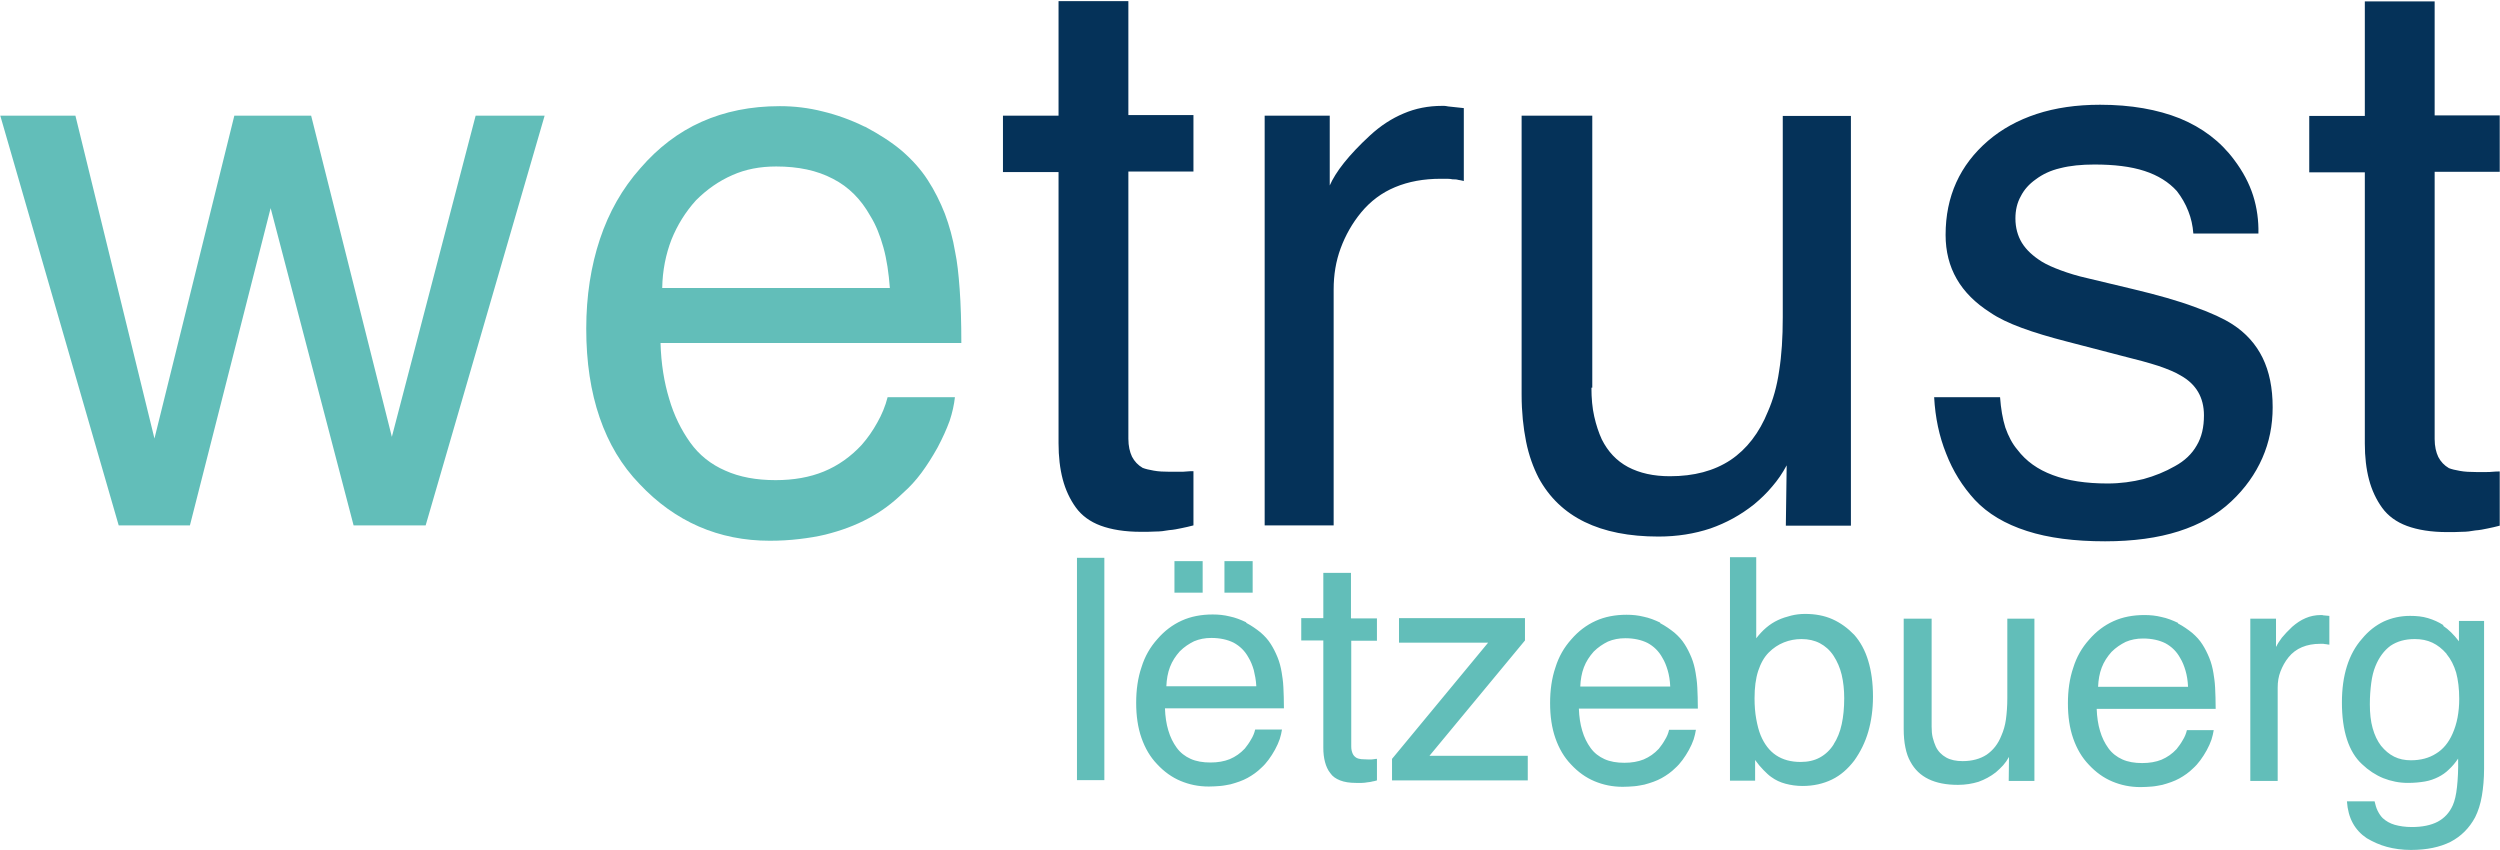
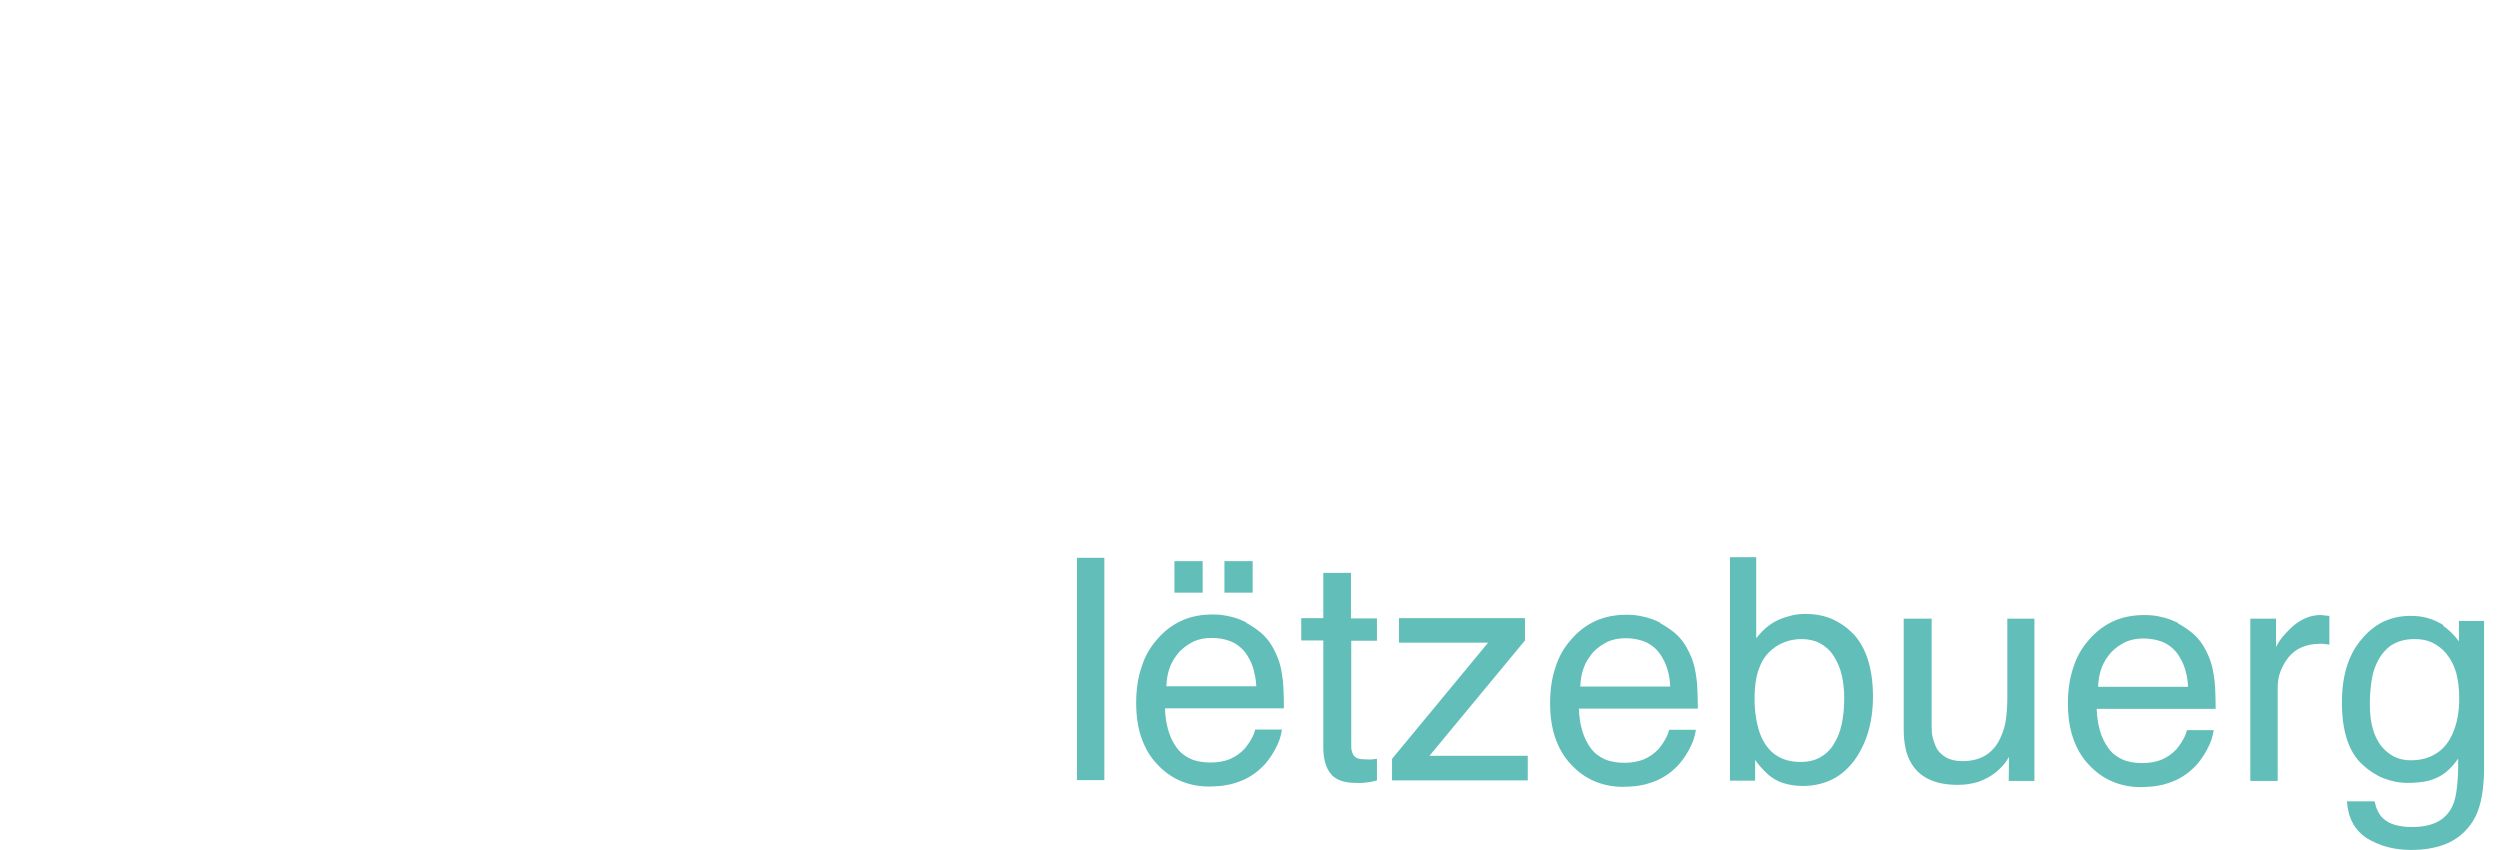
<svg xmlns="http://www.w3.org/2000/svg" xml:space="preserve" width="153px" height="52px" style="shape-rendering:geometricPrecision; text-rendering:geometricPrecision; image-rendering:optimizeQuality; fill-rule:evenodd; clip-rule:evenodd" viewBox="0 0 8.951 3.034">
  <defs>
    <style type="text/css">
   
    .fil1 {fill:#053259;fill-rule:nonzero}
    .fil0 {fill:#62BEB9;fill-rule:nonzero}
   
  </style>
  </defs>
  <g id="Слой_x0020_1">
    <g id="_355964640">
-       <path id="_408706024" class="fil0" d="M0.839 0.41l-0.286 1.156 -0.283 -1.156 -0.269 0 0.424 1.467 0.255 0 0.289 -1.136 0.297 1.136 0.258 0 0.426 -1.467 -0.247 0 -0.3 1.15 -0.289 -1.15 -0.275 0zm2.256 0.039c-0.049,-0.024 -0.099,-0.042 -0.149,-0.054 -0.051,-0.013 -0.102,-0.019 -0.154,-0.019 -0.104,0 -0.197,0.019 -0.28,0.056 -0.083,0.037 -0.156,0.093 -0.219,0.166 -0.065,0.073 -0.113,0.158 -0.145,0.254 -0.032,0.096 -0.049,0.203 -0.049,0.321 0,0.119 0.016,0.225 0.048,0.318 0.032,0.093 0.079,0.172 0.143,0.238 0.063,0.067 0.134,0.118 0.212,0.152 0.078,0.034 0.163,0.051 0.254,0.051 0.036,0 0.072,-0.002 0.105,-0.006 0.034,-0.004 0.065,-0.009 0.094,-0.016 0.056,-0.014 0.108,-0.033 0.154,-0.058 0.046,-0.024 0.087,-0.055 0.124,-0.091 0.024,-0.021 0.046,-0.045 0.066,-0.072 0.02,-0.027 0.039,-0.057 0.058,-0.091 0.018,-0.034 0.032,-0.065 0.043,-0.095 0.01,-0.03 0.016,-0.058 0.019,-0.085l-0.241 0c-0.008,0.032 -0.021,0.063 -0.037,0.091 -0.016,0.029 -0.034,0.055 -0.056,0.08 -0.039,0.042 -0.084,0.074 -0.135,0.095 -0.051,0.021 -0.109,0.031 -0.173,0.031 -0.069,0 -0.129,-0.011 -0.18,-0.034 -0.051,-0.022 -0.094,-0.056 -0.126,-0.101 -0.032,-0.045 -0.058,-0.097 -0.075,-0.156 -0.018,-0.059 -0.029,-0.126 -0.031,-0.2l1.077 0c0,-0.074 -0.002,-0.139 -0.006,-0.193 -0.004,-0.055 -0.009,-0.099 -0.016,-0.132 -0.008,-0.049 -0.021,-0.095 -0.037,-0.138 -0.017,-0.043 -0.037,-0.083 -0.061,-0.12 -0.025,-0.039 -0.057,-0.074 -0.094,-0.106 -0.037,-0.031 -0.081,-0.059 -0.13,-0.085zm0.09 0.578l-0.814 0c0.001,-0.063 0.013,-0.121 0.033,-0.173 0.021,-0.052 0.05,-0.099 0.088,-0.141 0.039,-0.039 0.082,-0.069 0.13,-0.09 0.047,-0.021 0.099,-0.031 0.157,-0.031 0.079,0 0.146,0.014 0.203,0.044 0.057,0.029 0.101,0.074 0.134,0.133 0.02,0.032 0.035,0.07 0.047,0.113 0.012,0.043 0.019,0.092 0.023,0.145z" />
-       <path id="_408706912" class="fil1" d="M4.04 0.41l0 -0.41 -0.25 0 0 0.41 -0.199 0 0 0.202 0.199 0 0 0.971c0,0.048 0.005,0.091 0.015,0.129 0.01,0.038 0.026,0.072 0.047,0.101 0.021,0.029 0.051,0.051 0.089,0.065 0.038,0.014 0.086,0.022 0.144,0.022 0.018,0 0.036,0 0.052,-0.001 0.017,-0 0.033,-0.002 0.049,-0.005 0.015,-0.001 0.03,-0.004 0.044,-0.007 0.014,-0.003 0.029,-0.006 0.043,-0.01l0 -0.194c-0.008,0 -0.017,0 -0.025,0.001 -0.008,0.001 -0.016,0.001 -0.023,0.001l-0.036 0c-0.022,0 -0.042,-0.001 -0.058,-0.004 -0.017,-0.003 -0.03,-0.006 -0.04,-0.01 -0.017,-0.01 -0.029,-0.023 -0.038,-0.04 -0.008,-0.017 -0.013,-0.038 -0.013,-0.064l0 -0.957 0.233 0 0 -0.202 -0.233 0zm0.721 0.253l0 -0.253 -0.233 0 0 1.467 0.247 0 0 -0.845c0,-0.052 0.008,-0.101 0.025,-0.147 0.017,-0.046 0.041,-0.089 0.073,-0.128 0.034,-0.041 0.074,-0.071 0.122,-0.091 0.048,-0.02 0.102,-0.03 0.164,-0.03 0.008,0 0.016,0 0.023,0 0.007,0 0.014,0.001 0.019,0.002 0.007,0 0.014,0 0.02,0.002 0.006,0.001 0.013,0.002 0.02,0.004l0 -0.261 -0.056 -0.006c-0.006,-0.001 -0.01,-0.002 -0.014,-0.002 -0.004,-0 -0.007,-0 -0.008,-0 -0.049,0 -0.095,0.009 -0.137,0.027 -0.043,0.018 -0.083,0.044 -0.121,0.079 -0.038,0.035 -0.069,0.068 -0.093,0.098 -0.024,0.03 -0.041,0.058 -0.051,0.081zm0.94 0.721l0 -0.974 -0.253 0 0 0.999c0,0.062 0.006,0.118 0.016,0.168 0.01,0.05 0.026,0.093 0.045,0.13 0.076,0.14 0.219,0.21 0.429,0.21 0.067,0 0.129,-0.01 0.186,-0.029 0.057,-0.02 0.108,-0.048 0.156,-0.086 0.024,-0.02 0.046,-0.041 0.065,-0.064 0.02,-0.023 0.037,-0.048 0.052,-0.076l-0.003 0.216 0.233 0 0 -1.467 -0.244 0 0 0.721c0,0.072 -0.004,0.136 -0.013,0.192 -0.008,0.056 -0.022,0.104 -0.04,0.145 -0.031,0.077 -0.076,0.135 -0.134,0.174 -0.059,0.039 -0.131,0.058 -0.217,0.058 -0.059,0 -0.108,-0.011 -0.15,-0.033 -0.041,-0.022 -0.072,-0.055 -0.094,-0.099 -0.011,-0.024 -0.02,-0.051 -0.027,-0.082 -0.007,-0.031 -0.01,-0.065 -0.01,-0.103zm1.462 0.034l-0.238 0c0.004,0.073 0.018,0.14 0.043,0.202 0.024,0.062 0.058,0.117 0.103,0.166 0.046,0.049 0.108,0.086 0.186,0.111 0.077,0.025 0.171,0.037 0.28,0.037 0.101,0 0.189,-0.012 0.264,-0.036 0.075,-0.024 0.137,-0.059 0.188,-0.107 0.049,-0.046 0.086,-0.098 0.111,-0.155 0.025,-0.057 0.037,-0.117 0.037,-0.182 0,-0.069 -0.012,-0.128 -0.036,-0.177 -0.024,-0.049 -0.06,-0.089 -0.108,-0.12 -0.031,-0.02 -0.076,-0.041 -0.135,-0.062 -0.059,-0.022 -0.133,-0.043 -0.221,-0.064l-0.163 -0.039c-0.036,-0.008 -0.068,-0.018 -0.095,-0.028 -0.027,-0.01 -0.05,-0.02 -0.068,-0.031 -0.032,-0.02 -0.056,-0.042 -0.072,-0.068 -0.015,-0.025 -0.023,-0.054 -0.023,-0.087 0,-0.029 0.006,-0.056 0.019,-0.079 0.012,-0.024 0.03,-0.044 0.054,-0.061 0.024,-0.018 0.053,-0.032 0.088,-0.04 0.035,-0.009 0.076,-0.013 0.122,-0.013 0.07,0 0.13,0.007 0.179,0.023 0.049,0.016 0.087,0.04 0.116,0.072 0.017,0.022 0.031,0.046 0.041,0.072 0.01,0.025 0.016,0.052 0.018,0.08l0.233 0c0.001,-0.046 -0.005,-0.092 -0.019,-0.136 -0.014,-0.044 -0.037,-0.087 -0.068,-0.128 -0.049,-0.066 -0.114,-0.115 -0.194,-0.148 -0.08,-0.032 -0.175,-0.049 -0.286,-0.049 -0.084,0 -0.16,0.011 -0.227,0.033 -0.067,0.022 -0.125,0.054 -0.174,0.096 -0.101,0.087 -0.152,0.199 -0.152,0.337 0,0.118 0.053,0.21 0.16,0.278 0.029,0.02 0.067,0.038 0.113,0.055 0.046,0.017 0.1,0.033 0.162,0.049l0.196 0.051c0.053,0.013 0.097,0.025 0.131,0.036 0.035,0.012 0.061,0.023 0.079,0.034 0.056,0.031 0.084,0.079 0.084,0.143 0,0.042 -0.008,0.078 -0.026,0.108 -0.017,0.03 -0.043,0.055 -0.078,0.074 -0.035,0.02 -0.072,0.035 -0.112,0.046 -0.04,0.01 -0.083,0.016 -0.129,0.016 -0.077,0 -0.143,-0.01 -0.196,-0.03 -0.054,-0.02 -0.096,-0.05 -0.127,-0.091 -0.018,-0.021 -0.032,-0.048 -0.043,-0.079 -0.01,-0.032 -0.016,-0.068 -0.019,-0.109zm1.554 -1.007l0 -0.41 -0.25 0 0 0.41 -0.199 0 0 0.202 0.199 0 0 0.971c0,0.048 0.005,0.091 0.015,0.129 0.01,0.038 0.026,0.072 0.047,0.101 0.021,0.029 0.051,0.051 0.089,0.065 0.038,0.014 0.086,0.022 0.144,0.022 0.018,0 0.036,0 0.052,-0.001 0.017,-0 0.033,-0.002 0.049,-0.005 0.015,-0.001 0.03,-0.004 0.044,-0.007 0.014,-0.003 0.029,-0.006 0.043,-0.01l0 -0.194c-0.008,0 -0.017,0 -0.025,0.001 -0.008,0.001 -0.016,0.001 -0.023,0.001l-0.036 0c-0.022,0 -0.042,-0.001 -0.058,-0.004 -0.017,-0.003 -0.03,-0.006 -0.04,-0.01 -0.017,-0.01 -0.029,-0.023 -0.038,-0.04 -0.008,-0.017 -0.013,-0.038 -0.013,-0.064l0 -0.957 0.233 0 0 -0.202 -0.233 0z" />
-     </g>
+       </g>
    <path class="fil0" d="M3.954 2.789l0 -0.796 -0.098 0 0 0.796 0.098 0zm0.352 -0.671l0 -0.113 -0.101 0 0 0.113 0.101 0zm0.179 0l0 -0.113 -0.101 0 0 0.113 0.101 0zm-0.023 0.106c-0.019,-0.009 -0.039,-0.017 -0.059,-0.021 -0.02,-0.005 -0.04,-0.007 -0.061,-0.007 -0.041,0 -0.078,0.007 -0.111,0.022 -0.033,0.015 -0.062,0.037 -0.087,0.066 -0.026,0.029 -0.045,0.062 -0.057,0.101 -0.013,0.038 -0.019,0.081 -0.019,0.127 0,0.047 0.006,0.089 0.019,0.126 0.013,0.037 0.031,0.068 0.056,0.094 0.025,0.027 0.053,0.047 0.084,0.06 0.031,0.013 0.064,0.02 0.101,0.02 0.014,0 0.028,-0.001 0.041,-0.002 0.013,-0.001 0.026,-0.004 0.037,-0.006 0.022,-0.006 0.043,-0.013 0.061,-0.023 0.018,-0.01 0.035,-0.022 0.049,-0.036 0.009,-0.008 0.018,-0.018 0.026,-0.029 0.008,-0.011 0.016,-0.023 0.023,-0.036 0.007,-0.013 0.013,-0.026 0.017,-0.038 0.004,-0.012 0.006,-0.023 0.008,-0.034l-0.096 0c-0.003,0.013 -0.008,0.025 -0.015,0.036 -0.006,0.011 -0.014,0.022 -0.022,0.032 -0.016,0.017 -0.033,0.029 -0.054,0.038 -0.02,0.008 -0.043,0.012 -0.069,0.012 -0.027,0 -0.051,-0.004 -0.071,-0.013 -0.02,-0.009 -0.037,-0.022 -0.05,-0.04 -0.013,-0.018 -0.023,-0.038 -0.03,-0.062 -0.007,-0.023 -0.011,-0.05 -0.012,-0.079l0.426 0c0,-0.029 -0.001,-0.055 -0.002,-0.076 -0.001,-0.022 -0.004,-0.039 -0.006,-0.052 -0.003,-0.019 -0.008,-0.038 -0.015,-0.055 -0.007,-0.017 -0.015,-0.033 -0.024,-0.047 -0.01,-0.016 -0.022,-0.029 -0.037,-0.042 -0.015,-0.012 -0.032,-0.024 -0.051,-0.034zm0.036 0.229l-0.322 0c0.001,-0.025 0.005,-0.048 0.013,-0.069 0.008,-0.021 0.02,-0.039 0.035,-0.056 0.016,-0.016 0.033,-0.027 0.051,-0.036 0.019,-0.008 0.039,-0.012 0.062,-0.012 0.031,0 0.058,0.006 0.08,0.017 0.022,0.012 0.04,0.029 0.053,0.053 0.008,0.013 0.014,0.028 0.019,0.045 0.004,0.017 0.008,0.036 0.009,0.057zm0.339 -0.244l0 -0.162 -0.099 0 0 0.162 -0.079 0 0 0.08 0.079 0 0 0.384c0,0.019 0.002,0.036 0.006,0.051 0.004,0.015 0.01,0.029 0.019,0.04 0.008,0.012 0.02,0.02 0.035,0.026 0.015,0.006 0.034,0.009 0.057,0.009 0.007,0 0.014,0 0.021,-0 0.007,-0 0.013,-0.001 0.019,-0.002 0.006,-0.001 0.012,-0.001 0.018,-0.003 0.006,-0.001 0.011,-0.002 0.017,-0.004l0 -0.077c-0.003,0 -0.007,0 -0.01,0.001 -0.003,0 -0.006,0.001 -0.009,0.001l-0.014 0c-0.009,0 -0.017,-0.001 -0.023,-0.001 -0.007,-0.001 -0.012,-0.002 -0.016,-0.004 -0.007,-0.004 -0.012,-0.009 -0.015,-0.016 -0.003,-0.007 -0.005,-0.015 -0.005,-0.025l0 -0.379 0.092 0 0 -0.08 -0.092 0zm0.172 0.088l0.319 0 -0.344 0.416 0 0.077 0.486 0 0 -0.088 -0.352 0 0.342 -0.413 0 -0.08 -0.451 0 0 0.088zm0.935 -0.072c-0.019,-0.009 -0.039,-0.017 -0.059,-0.021 -0.02,-0.005 -0.04,-0.007 -0.061,-0.007 -0.041,0 -0.078,0.007 -0.111,0.022 -0.033,0.015 -0.062,0.037 -0.087,0.066 -0.026,0.029 -0.045,0.062 -0.057,0.101 -0.013,0.038 -0.019,0.081 -0.019,0.127 0,0.047 0.006,0.089 0.019,0.126 0.013,0.037 0.031,0.068 0.056,0.094 0.025,0.027 0.053,0.047 0.084,0.06 0.031,0.013 0.064,0.02 0.101,0.02 0.014,0 0.028,-0.001 0.041,-0.002 0.013,-0.001 0.026,-0.004 0.037,-0.006 0.022,-0.006 0.043,-0.013 0.061,-0.023 0.018,-0.01 0.035,-0.022 0.049,-0.036 0.009,-0.008 0.018,-0.018 0.026,-0.029 0.008,-0.011 0.016,-0.023 0.023,-0.036 0.007,-0.013 0.013,-0.026 0.017,-0.038 0.004,-0.012 0.006,-0.023 0.008,-0.034l-0.096 0c-0.003,0.013 -0.008,0.025 -0.015,0.036 -0.006,0.011 -0.014,0.022 -0.022,0.032 -0.016,0.017 -0.033,0.029 -0.054,0.038 -0.02,0.008 -0.043,0.012 -0.069,0.012 -0.027,0 -0.051,-0.004 -0.071,-0.013 -0.02,-0.009 -0.037,-0.022 -0.05,-0.04 -0.013,-0.018 -0.023,-0.038 -0.03,-0.062 -0.007,-0.023 -0.011,-0.05 -0.012,-0.079l0.426 0c0,-0.029 -0.001,-0.055 -0.002,-0.076 -0.001,-0.022 -0.004,-0.039 -0.006,-0.052 -0.003,-0.019 -0.008,-0.038 -0.015,-0.055 -0.007,-0.017 -0.015,-0.033 -0.024,-0.047 -0.01,-0.016 -0.022,-0.029 -0.037,-0.042 -0.015,-0.012 -0.032,-0.024 -0.051,-0.034zm0.036 0.229l-0.322 0c0.001,-0.025 0.005,-0.048 0.013,-0.069 0.008,-0.021 0.02,-0.039 0.035,-0.056 0.016,-0.016 0.033,-0.027 0.051,-0.036 0.019,-0.008 0.039,-0.012 0.062,-0.012 0.031,0 0.058,0.006 0.08,0.017 0.022,0.012 0.04,0.029 0.053,0.053 0.008,0.013 0.014,0.028 0.019,0.045 0.005,0.017 0.008,0.036 0.009,0.057zm0.308 -0.173l0 -0.29 -0.094 0 0 0.8 0.09 0 0 -0.074c0.01,0.014 0.02,0.026 0.03,0.036 0.01,0.01 0.019,0.019 0.028,0.025 0.015,0.011 0.032,0.019 0.051,0.024 0.019,0.005 0.039,0.008 0.061,0.008 0.039,0 0.074,-0.008 0.105,-0.023 0.031,-0.015 0.057,-0.038 0.08,-0.068 0.022,-0.031 0.039,-0.065 0.05,-0.103 0.011,-0.038 0.017,-0.08 0.017,-0.126 0,-0.049 -0.006,-0.092 -0.017,-0.128 -0.011,-0.037 -0.028,-0.068 -0.05,-0.093 -0.023,-0.024 -0.049,-0.043 -0.078,-0.056 -0.029,-0.013 -0.062,-0.019 -0.098,-0.019 -0.017,0 -0.034,0.002 -0.05,0.006 -0.016,0.004 -0.032,0.009 -0.047,0.016 -0.015,0.007 -0.029,0.016 -0.042,0.027 -0.013,0.011 -0.024,0.023 -0.035,0.037zm0.278 0.379c-0.013,0.021 -0.03,0.037 -0.05,0.048 -0.02,0.011 -0.043,0.016 -0.069,0.016 -0.035,0 -0.064,-0.008 -0.088,-0.024 -0.024,-0.016 -0.042,-0.04 -0.055,-0.071 -0.007,-0.017 -0.012,-0.037 -0.016,-0.059 -0.004,-0.022 -0.006,-0.047 -0.006,-0.074 0,-0.038 0.004,-0.07 0.013,-0.098 0.009,-0.027 0.021,-0.049 0.038,-0.066 0.016,-0.016 0.034,-0.028 0.054,-0.036 0.02,-0.008 0.041,-0.012 0.063,-0.012 0.025,0 0.047,0.005 0.066,0.015 0.019,0.01 0.036,0.025 0.049,0.045 0.013,0.02 0.023,0.043 0.029,0.068 0.006,0.026 0.009,0.053 0.009,0.084 0,0.034 -0.003,0.066 -0.009,0.093 -0.006,0.028 -0.016,0.052 -0.029,0.072zm0.35 -0.064l0 -0.385 -0.1 0 0 0.395c0,0.024 0.002,0.047 0.006,0.066 0.004,0.02 0.01,0.037 0.018,0.051 0.03,0.056 0.087,0.083 0.17,0.083 0.027,0 0.051,-0.004 0.074,-0.011 0.022,-0.008 0.043,-0.019 0.062,-0.034 0.009,-0.008 0.018,-0.016 0.026,-0.025 0.008,-0.009 0.015,-0.019 0.021,-0.03l-0.001 0.086 0.092 0 0 -0.581 -0.097 0 0 0.285c0,0.028 -0.002,0.054 -0.005,0.076 -0.003,0.022 -0.009,0.041 -0.016,0.057 -0.012,0.031 -0.03,0.053 -0.053,0.069 -0.023,0.015 -0.052,0.023 -0.086,0.023 -0.023,0 -0.043,-0.004 -0.059,-0.013 -0.016,-0.009 -0.029,-0.022 -0.037,-0.039 -0.004,-0.009 -0.008,-0.02 -0.011,-0.032 -0.003,-0.012 -0.004,-0.026 -0.004,-0.041zm0.882 -0.37c-0.019,-0.009 -0.039,-0.017 -0.059,-0.021 -0.02,-0.005 -0.04,-0.007 -0.061,-0.007 -0.041,0 -0.078,0.007 -0.111,0.022 -0.033,0.015 -0.062,0.037 -0.087,0.066 -0.026,0.029 -0.045,0.062 -0.057,0.101 -0.013,0.038 -0.019,0.081 -0.019,0.127 0,0.047 0.006,0.089 0.019,0.126 0.013,0.037 0.031,0.068 0.056,0.094 0.025,0.027 0.053,0.047 0.084,0.06 0.031,0.013 0.064,0.02 0.101,0.02 0.014,0 0.028,-0.001 0.041,-0.002 0.013,-0.001 0.026,-0.004 0.037,-0.006 0.022,-0.006 0.043,-0.013 0.061,-0.023 0.018,-0.01 0.035,-0.022 0.049,-0.036 0.009,-0.008 0.018,-0.018 0.026,-0.029 0.008,-0.011 0.016,-0.023 0.023,-0.036 0.007,-0.013 0.013,-0.026 0.017,-0.038 0.004,-0.012 0.006,-0.023 0.008,-0.034l-0.096 0c-0.003,0.013 -0.008,0.025 -0.015,0.036 -0.006,0.011 -0.014,0.022 -0.022,0.032 -0.016,0.017 -0.033,0.029 -0.054,0.038 -0.02,0.008 -0.043,0.012 -0.069,0.012 -0.027,0 -0.051,-0.004 -0.071,-0.013 -0.02,-0.009 -0.037,-0.022 -0.05,-0.04 -0.013,-0.018 -0.023,-0.038 -0.03,-0.062 -0.007,-0.023 -0.011,-0.05 -0.012,-0.079l0.426 0c0,-0.029 -0.001,-0.055 -0.002,-0.076 -0.001,-0.022 -0.004,-0.039 -0.006,-0.052 -0.003,-0.019 -0.008,-0.038 -0.015,-0.055 -0.007,-0.017 -0.015,-0.033 -0.024,-0.047 -0.01,-0.016 -0.022,-0.029 -0.037,-0.042 -0.015,-0.012 -0.032,-0.024 -0.051,-0.034zm0.036 0.229l-0.322 0c0.001,-0.025 0.005,-0.048 0.013,-0.069 0.008,-0.021 0.02,-0.039 0.035,-0.056 0.016,-0.016 0.033,-0.027 0.051,-0.036 0.019,-0.008 0.039,-0.012 0.062,-0.012 0.031,0 0.058,0.006 0.08,0.017 0.022,0.012 0.04,0.029 0.053,0.053 0.008,0.013 0.014,0.028 0.019,0.045 0.005,0.017 0.008,0.036 0.009,0.057zm0.315 -0.144l0 -0.1 -0.092 0 0 0.581 0.098 0 0 -0.334c0,-0.021 0.003,-0.04 0.01,-0.058 0.007,-0.018 0.016,-0.035 0.029,-0.051 0.013,-0.016 0.029,-0.028 0.048,-0.036 0.019,-0.008 0.041,-0.012 0.065,-0.012 0.003,0 0.006,0 0.009,0 0.003,0 0.005,0 0.008,0.001 0.003,0 0.005,0 0.008,0.001 0.002,0 0.005,0.001 0.008,0.001l0 -0.103 -0.022 -0.002c-0.002,-0.001 -0.004,-0.001 -0.006,-0.001 -0.001,-0 -0.003,-0 -0.003,-0 -0.019,0 -0.038,0.004 -0.054,0.011 -0.017,0.007 -0.033,0.018 -0.048,0.031 -0.015,0.014 -0.027,0.027 -0.037,0.039 -0.009,0.012 -0.016,0.023 -0.02,0.032zm0.599 -0.077c-0.017,-0.011 -0.035,-0.019 -0.055,-0.025 -0.02,-0.006 -0.041,-0.008 -0.064,-0.008 -0.034,0 -0.065,0.007 -0.094,0.02 -0.029,0.014 -0.055,0.034 -0.078,0.062 -0.024,0.027 -0.042,0.06 -0.054,0.098 -0.012,0.038 -0.018,0.081 -0.018,0.13 0,0.051 0.006,0.095 0.018,0.132 0.012,0.037 0.03,0.067 0.054,0.089 0.023,0.022 0.049,0.039 0.076,0.05 0.028,0.011 0.057,0.017 0.088,0.017 0.023,0 0.043,-0.002 0.061,-0.005 0.018,-0.003 0.034,-0.009 0.048,-0.016 0.014,-0.007 0.027,-0.016 0.038,-0.027 0.012,-0.011 0.023,-0.024 0.033,-0.039 0.001,0.04 -0.001,0.074 -0.004,0.102 -0.003,0.028 -0.008,0.049 -0.015,0.065 -0.012,0.027 -0.03,0.046 -0.054,0.059 -0.025,0.013 -0.056,0.019 -0.093,0.019 -0.023,0 -0.043,-0.003 -0.061,-0.008 -0.017,-0.005 -0.031,-0.013 -0.043,-0.024 -0.007,-0.007 -0.013,-0.016 -0.018,-0.026 -0.005,-0.01 -0.008,-0.021 -0.011,-0.034l-0.099 0c0.002,0.03 0.009,0.056 0.021,0.078 0.012,0.022 0.029,0.04 0.05,0.054 0.022,0.013 0.046,0.024 0.072,0.031 0.026,0.007 0.055,0.011 0.086,0.011 0.057,0 0.104,-0.01 0.142,-0.029 0.038,-0.02 0.067,-0.049 0.088,-0.088 0.011,-0.022 0.019,-0.047 0.024,-0.076 0.005,-0.029 0.008,-0.062 0.008,-0.098l0 -0.529 -0.09 0 0 0.073c-0.009,-0.012 -0.019,-0.023 -0.028,-0.032 -0.009,-0.009 -0.019,-0.017 -0.028,-0.023zm0.012 0.104c0.015,0.018 0.026,0.04 0.034,0.066 0.007,0.026 0.011,0.058 0.011,0.094 0,0.024 -0.002,0.046 -0.006,0.067 -0.004,0.021 -0.01,0.04 -0.018,0.058 -0.014,0.032 -0.034,0.056 -0.059,0.071 -0.025,0.016 -0.055,0.024 -0.09,0.024 -0.022,0 -0.042,-0.004 -0.06,-0.013 -0.018,-0.009 -0.033,-0.022 -0.047,-0.039 -0.013,-0.017 -0.023,-0.038 -0.03,-0.063 -0.007,-0.025 -0.01,-0.053 -0.01,-0.086 0,-0.028 0.002,-0.053 0.005,-0.076 0.003,-0.023 0.008,-0.043 0.015,-0.06 0.013,-0.032 0.031,-0.056 0.054,-0.073 0.024,-0.016 0.052,-0.024 0.087,-0.024 0.023,0 0.044,0.004 0.063,0.013 0.019,0.009 0.035,0.022 0.05,0.039z" />
  </g>
</svg>